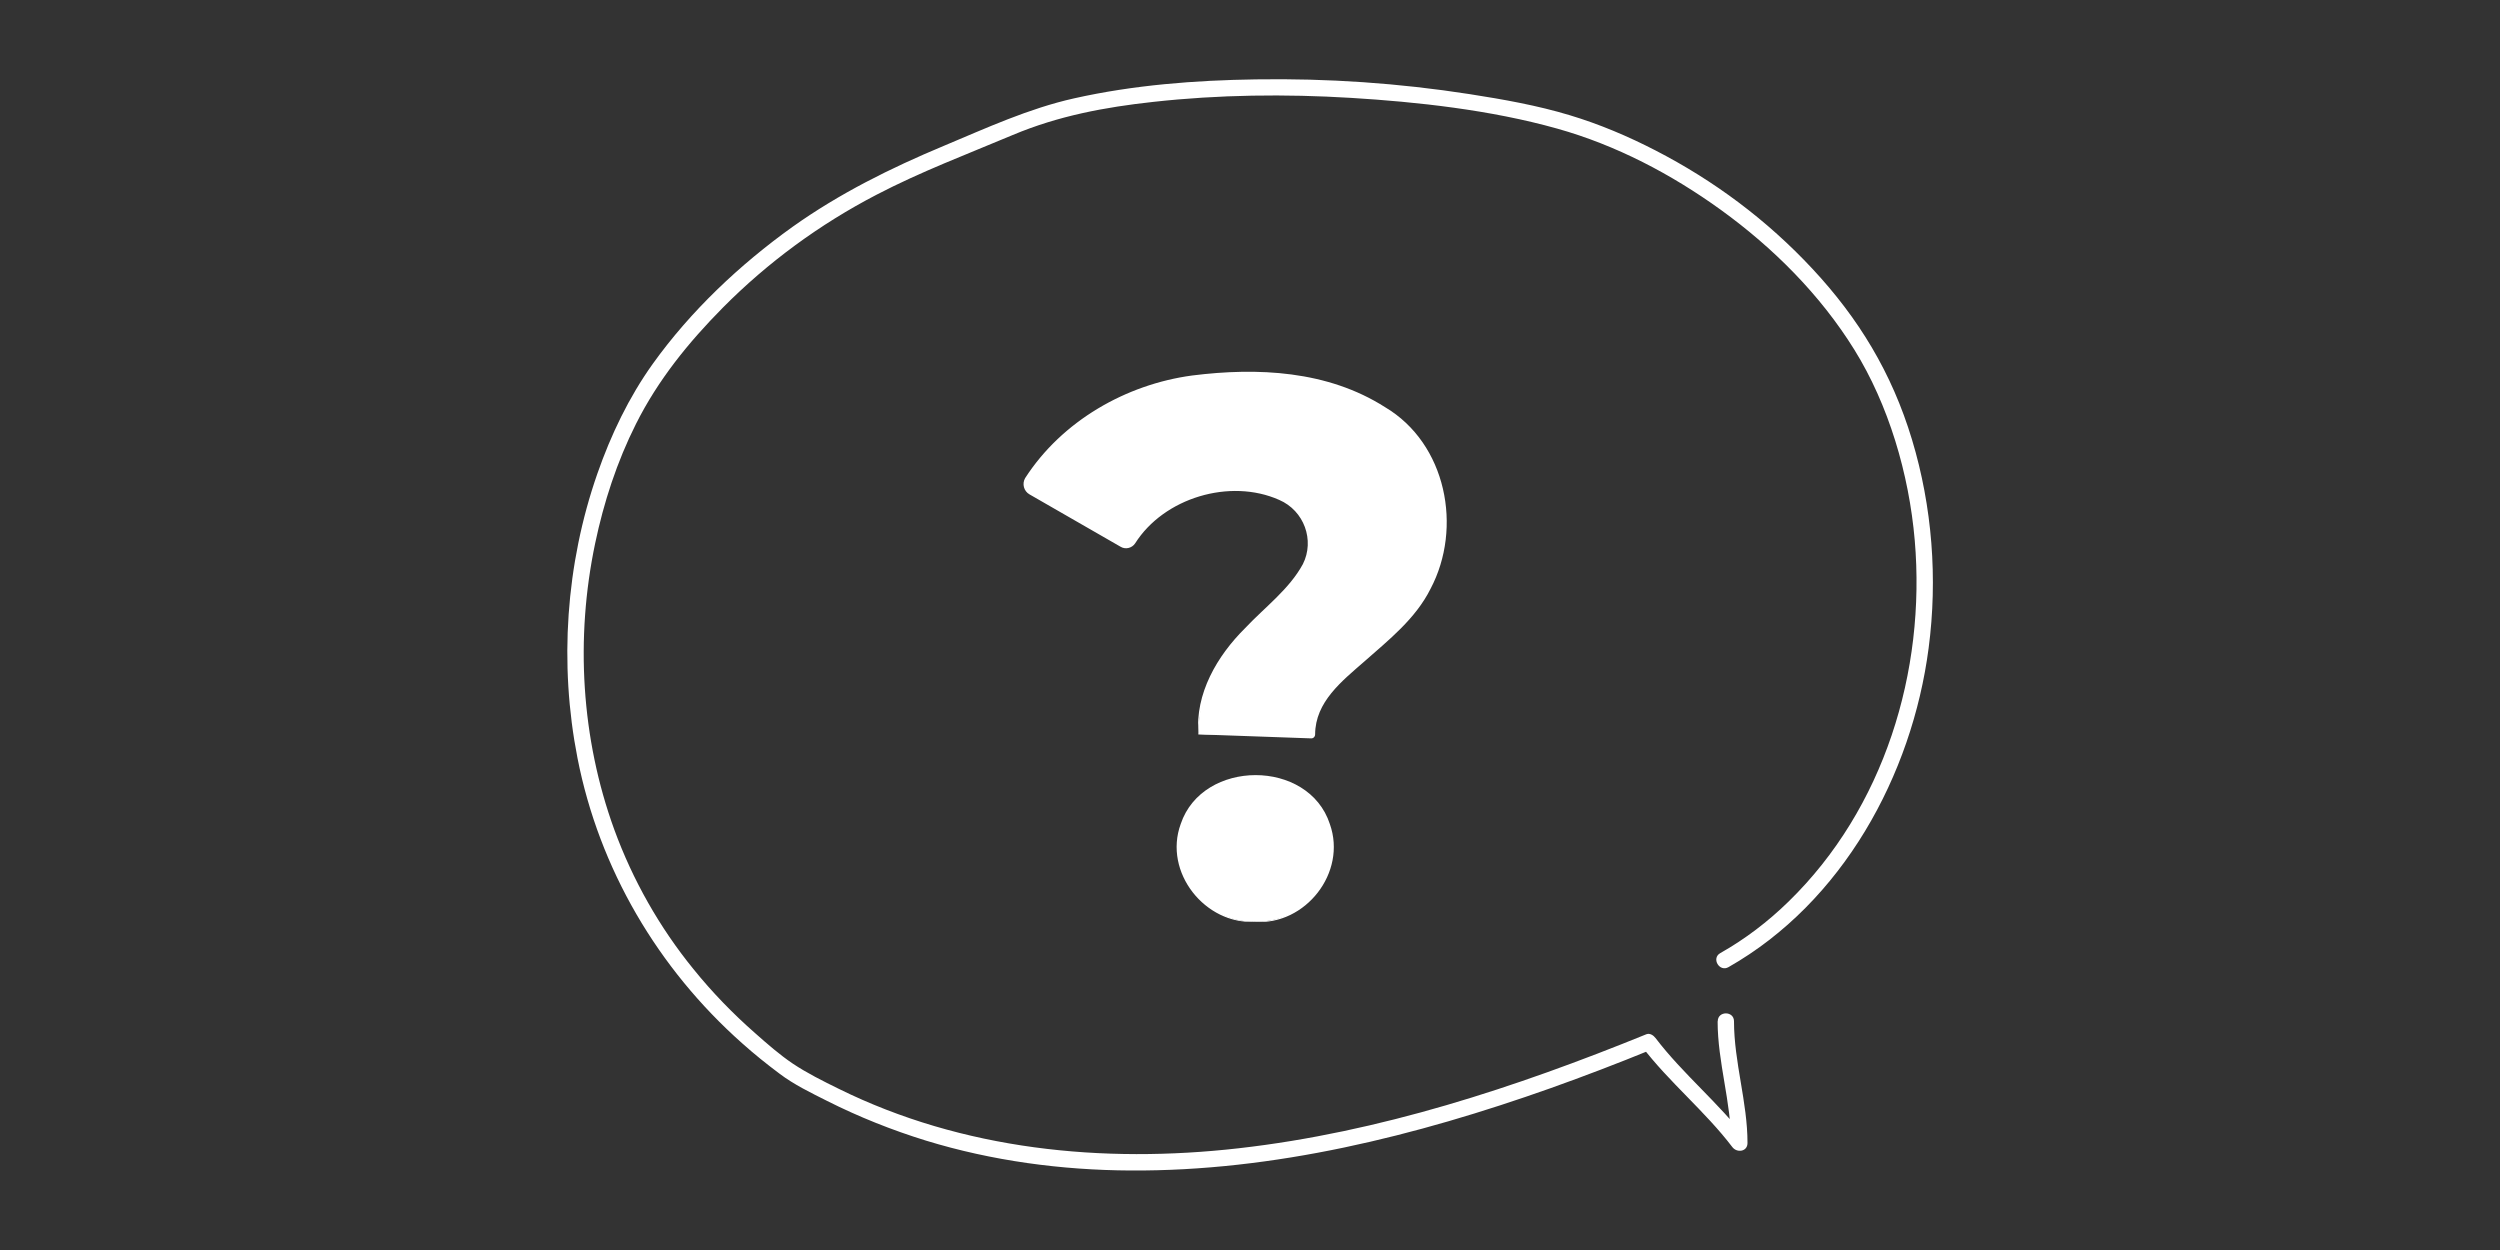
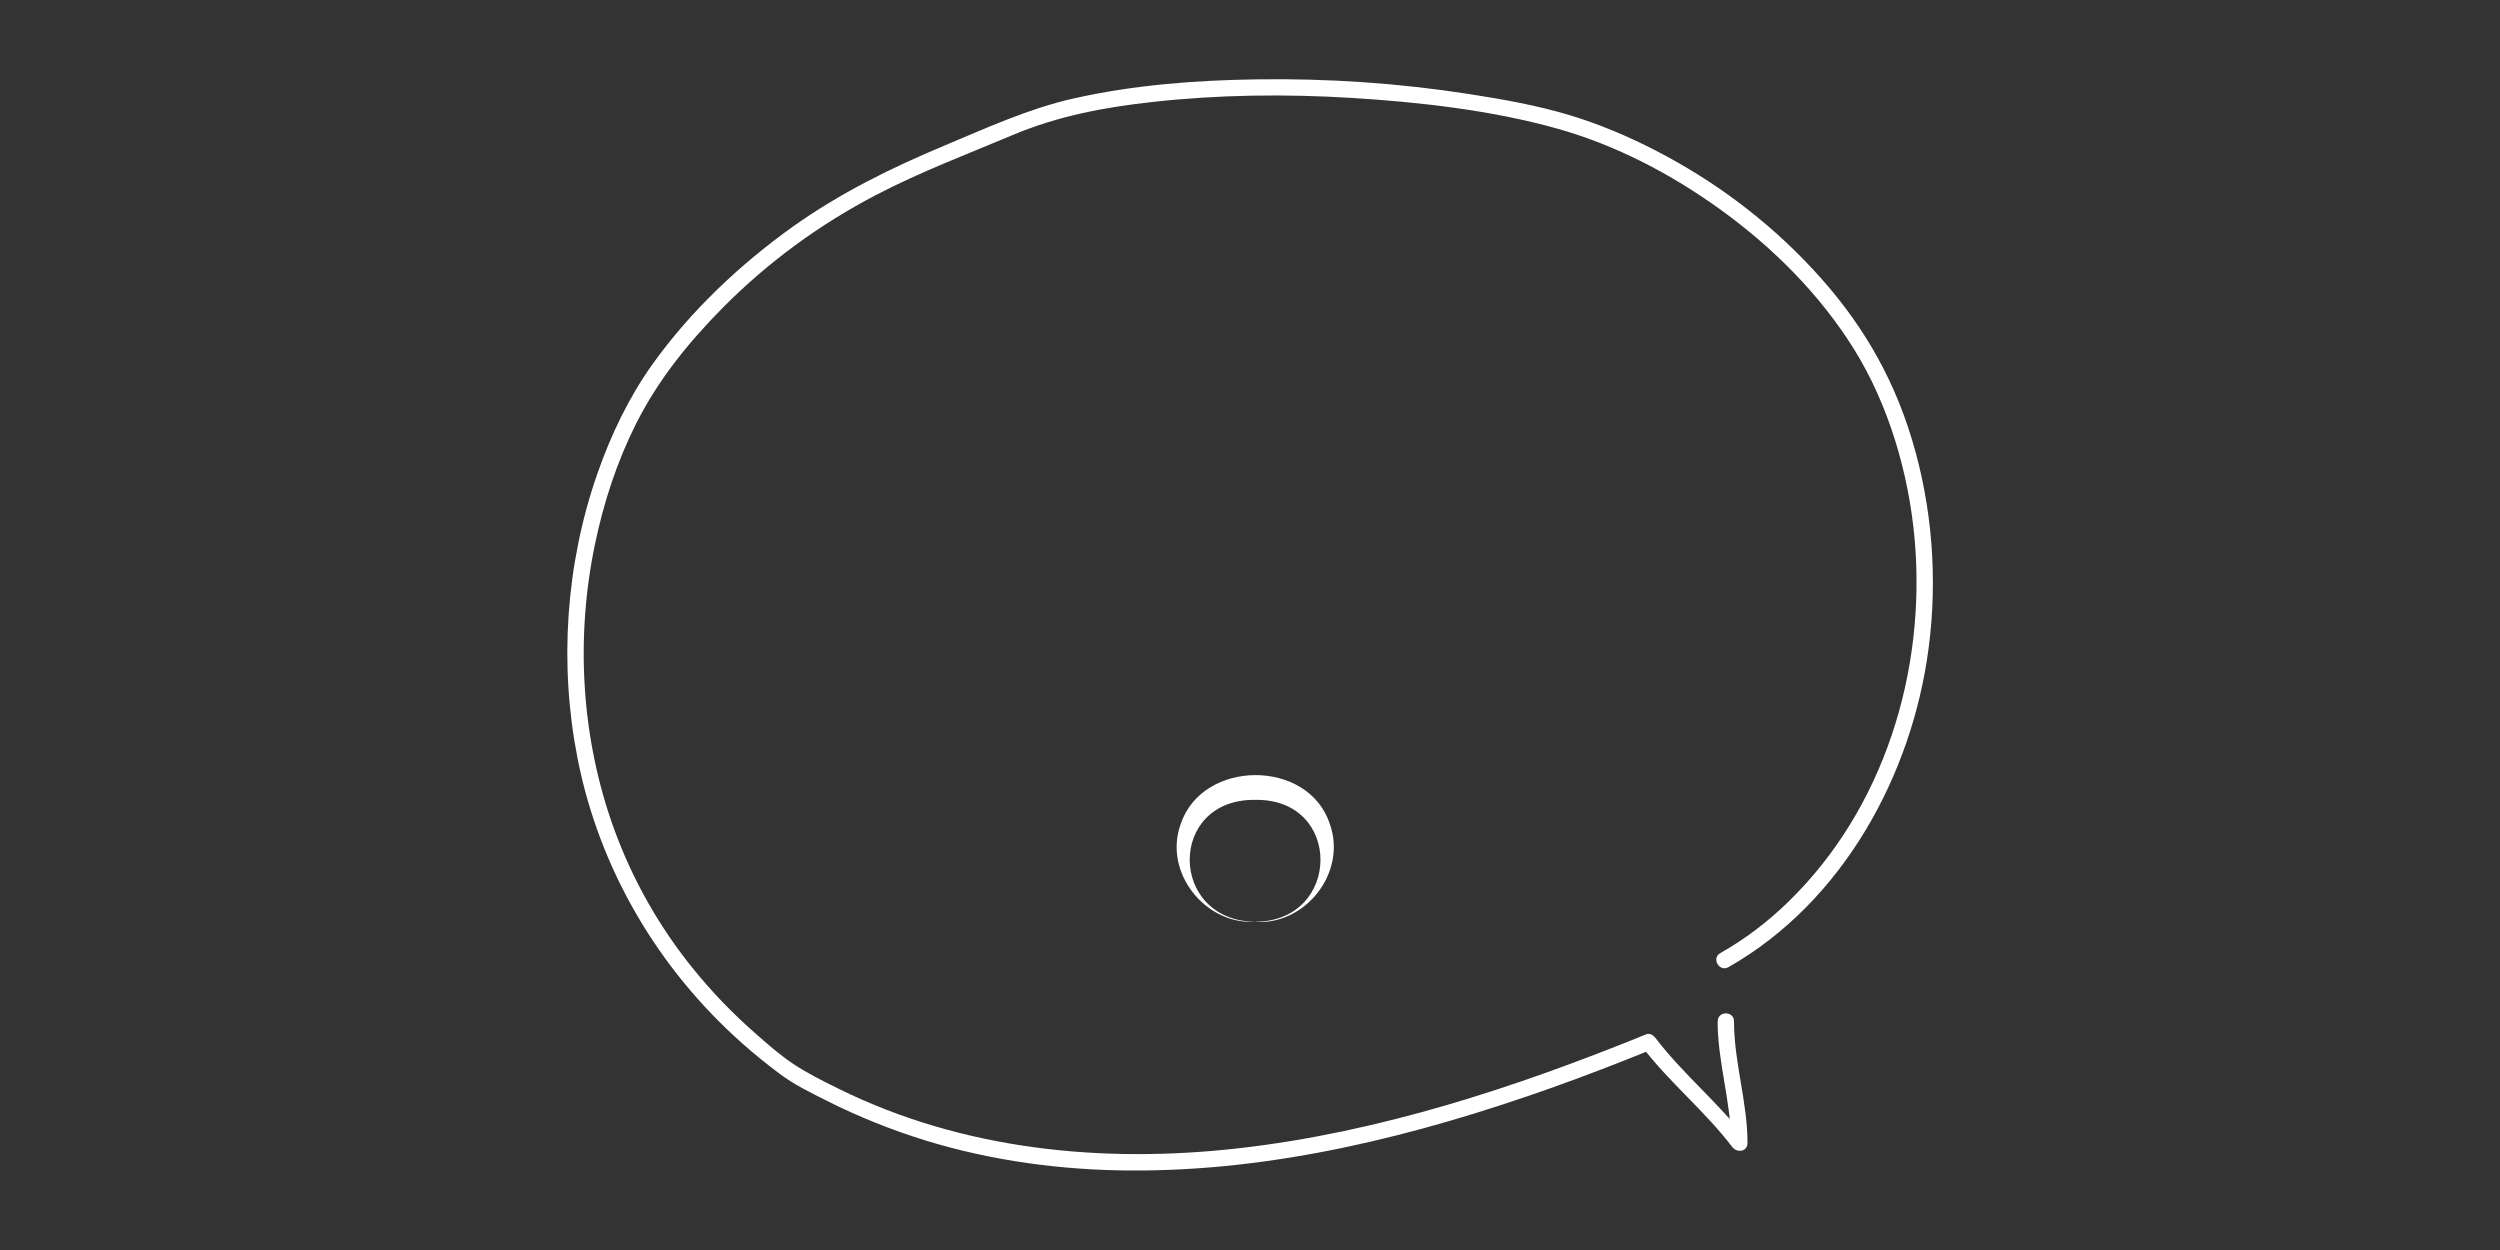
<svg xmlns="http://www.w3.org/2000/svg" id="_レイヤー_2" viewBox="0 0 200 100">
  <rect x="0" y="0" width="200" height="100" fill="#333333" stroke="none" />
  <defs>
    <style>.cls-1{fill:#fff;}</style>
  </defs>
  <path class="cls-1" d="M137.41,81.71c0,3.28,1.08,6.45,1.08,9.74l1.21-.33c-2.2-2.89-5.06-5.19-7.26-8.08-.16-.21-.45-.41-.73-.3-10.45,4.25-21.35,7.84-32.6,9.12-10.89,1.24-22.1.14-32.02-4.76-1.24-.61-2.53-1.25-3.68-2.02-1.05-.71-2.03-1.57-2.98-2.41-1.79-1.57-3.46-3.29-4.96-5.15-2.71-3.33-4.86-7.13-6.33-11.16-2.65-7.29-3.12-15.3-1.53-22.88.69-3.3,1.75-6.55,3.27-9.57,1.76-3.51,4.19-6.51,6.95-9.3,3.61-3.64,7.75-6.67,12.29-9.03,3.53-1.84,7.24-3.24,10.9-4.78s7.4-2.23,11.25-2.65c5.24-.58,10.55-.64,15.81-.32s11.17.96,16.5,2.46c4.71,1.32,9.13,3.64,13.09,6.5,4.19,3.03,7.95,6.79,10.68,11.19s4.37,9.91,4.83,15.25c.9,10.49-2.46,21.46-10.1,28.9-1.64,1.6-3.46,2.99-5.46,4.12-.73.41-.07,1.54.66,1.12,9.11-5.18,14.68-15.33,16.01-25.52.73-5.56.29-11.31-1.33-16.68s-4.29-9.72-7.95-13.65-7.9-7.08-12.58-9.49c-2.19-1.13-4.48-2.1-6.84-2.81-2.61-.79-5.33-1.27-8.02-1.69-5.65-.88-11.37-1.27-17.09-1.18-4.87.07-9.8.45-14.56,1.52-3.62.81-7.01,2.37-10.42,3.8-4.24,1.77-8.35,3.81-12.1,6.48-4.22,3.02-8.15,6.73-11.18,10.96-1.91,2.67-3.35,5.68-4.43,8.78-2.53,7.25-3.07,15.22-1.59,22.76,1.73,8.84,6.44,16.84,13.17,22.81.96.86,1.97,1.67,3,2.44,1.15.87,2.5,1.52,3.79,2.17,2.54,1.28,5.2,2.34,7.92,3.18,5.29,1.62,10.83,2.36,16.35,2.39,11.5.07,22.86-2.77,33.63-6.59,2.69-.96,5.36-1.98,8-3.06l-.73-.3c2.2,2.89,5.06,5.19,7.26,8.08.37.48,1.21.37,1.21-.33,0-3.28-1.08-6.45-1.08-9.74,0-.84-1.3-.84-1.3,0h0Z" />
-   <path class="cls-1" d="M95.87,58.74c0-1.39.23-2.63.69-3.7.46-1.08,1.04-2.03,1.73-2.87.7-.84,1.44-1.61,2.24-2.33.8-.72,1.54-1.4,2.24-2.06.7-.66,1.27-1.34,1.73-2.06.46-.72.69-1.51.69-2.39,0-1.43-.59-2.59-1.76-3.46-1.18-.88-2.74-1.31-4.69-1.31s-3.55.39-5.02,1.16c-1.47.78-2.69,1.86-3.64,3.26l-7.23-4.24c1.59-2.43,3.8-4.37,6.63-5.82s6.25-2.18,10.28-2.18c2.99,0,5.62.43,7.89,1.28,2.27.86,4.05,2.1,5.35,3.73,1.29,1.63,1.94,3.64,1.94,6.03,0,1.55-.24,2.93-.72,4.12-.48,1.2-1.1,2.23-1.85,3.11-.76.88-1.56,1.69-2.42,2.45-.86.76-1.66,1.49-2.42,2.21-.76.72-1.38,1.47-1.88,2.27-.5.8-.75,1.73-.75,2.81h-9.02ZM100.41,73.74c-1.67,0-3.05-.54-4.12-1.61s-1.61-2.35-1.61-3.82.54-2.78,1.61-3.79c1.08-1.02,2.45-1.52,4.12-1.52s3.1.51,4.15,1.52c1.05,1.02,1.58,2.28,1.58,3.79s-.53,2.75-1.58,3.82c-1.06,1.08-2.44,1.61-4.15,1.61Z" />
-   <path class="cls-1" d="M95.87,58.74c-.27-3.25,1.5-6.27,3.74-8.49,1.59-1.69,3.52-3.1,4.62-5.12.96-1.91.1-4.28-1.9-5.14-3.94-1.75-9.22-.16-11.52,3.48-.26.39-.79.51-1.18.26,0,0-7.27-4.18-7.27-4.18-.46-.26-.61-.85-.35-1.3,2.95-4.58,8.08-7.5,13.36-8.21,5.24-.66,10.83-.4,15.43,2.53,4.91,2.91,6.23,9.65,3.64,14.54-1.2,2.4-3.35,4.09-5.27,5.79-1.82,1.59-3.95,3.25-3.96,5.85,0,.18-.14.33-.32.32,0,0-9.02-.32-9.02-.32h0ZM95.87,58.74l9.02-.32-.32.32c-.2-2.77,1.99-4.92,3.87-6.65,1.79-1.72,3.7-3.37,4.74-5.61,1.47-3.15,1.35-7.25-.77-10.06-4.99-6.15-17.19-5.83-23.56-2.05-2.08,1.23-3.89,2.88-5.21,4.88,0,0-.32-1.36-.32-1.36l7.19,4.3s-1.18.26-1.18.26c.97-1.4,2.28-2.59,3.78-3.39,4.94-2.93,15.22-.89,12.05,6.54-1.24,2.14-3.38,3.48-5.1,5.1-2.33,2.06-4.17,4.8-4.2,8.02h0Z" />
  <path class="cls-1" d="M100.41,73.74c-3.98.25-7.37-3.95-5.95-7.83,1.75-5.19,10.23-5.22,11.93.02,1.38,3.89-1.97,8.1-5.98,7.82h0ZM100.41,73.74c6.92-.02,7.02-9.87.01-9.75-7.03-.1-6.95,9.67-.01,9.75h0Z" />
</svg>